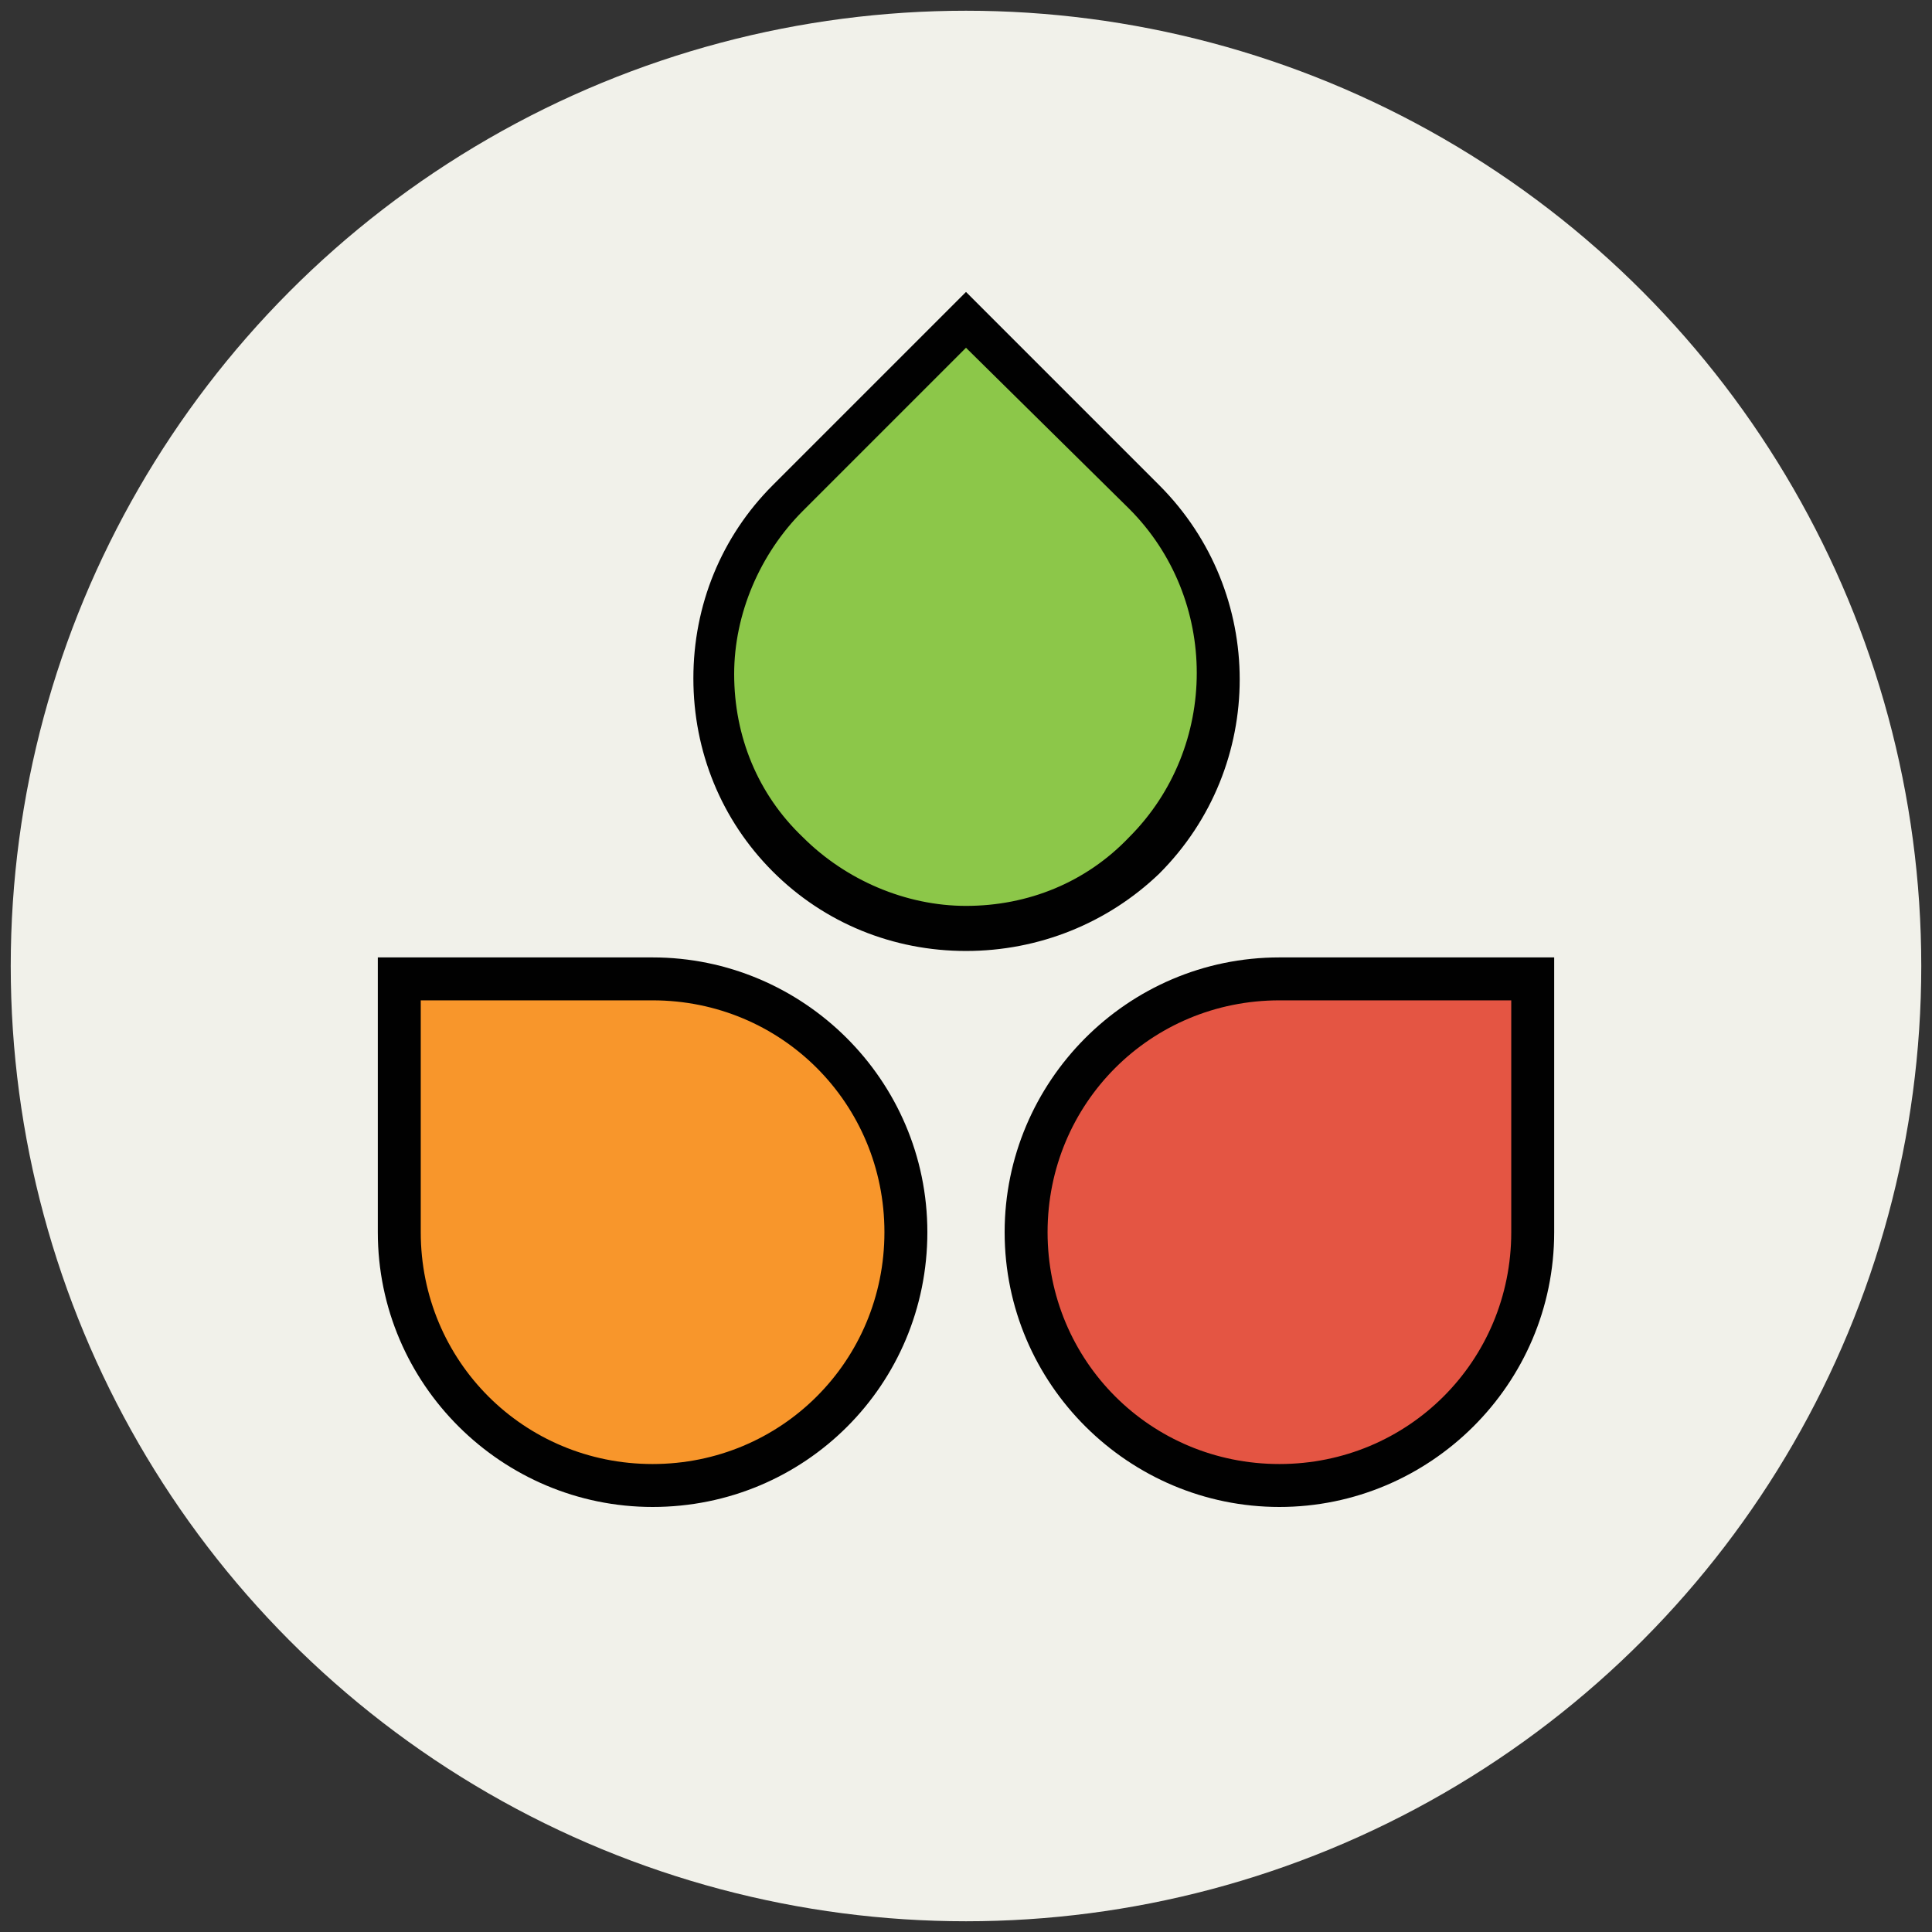
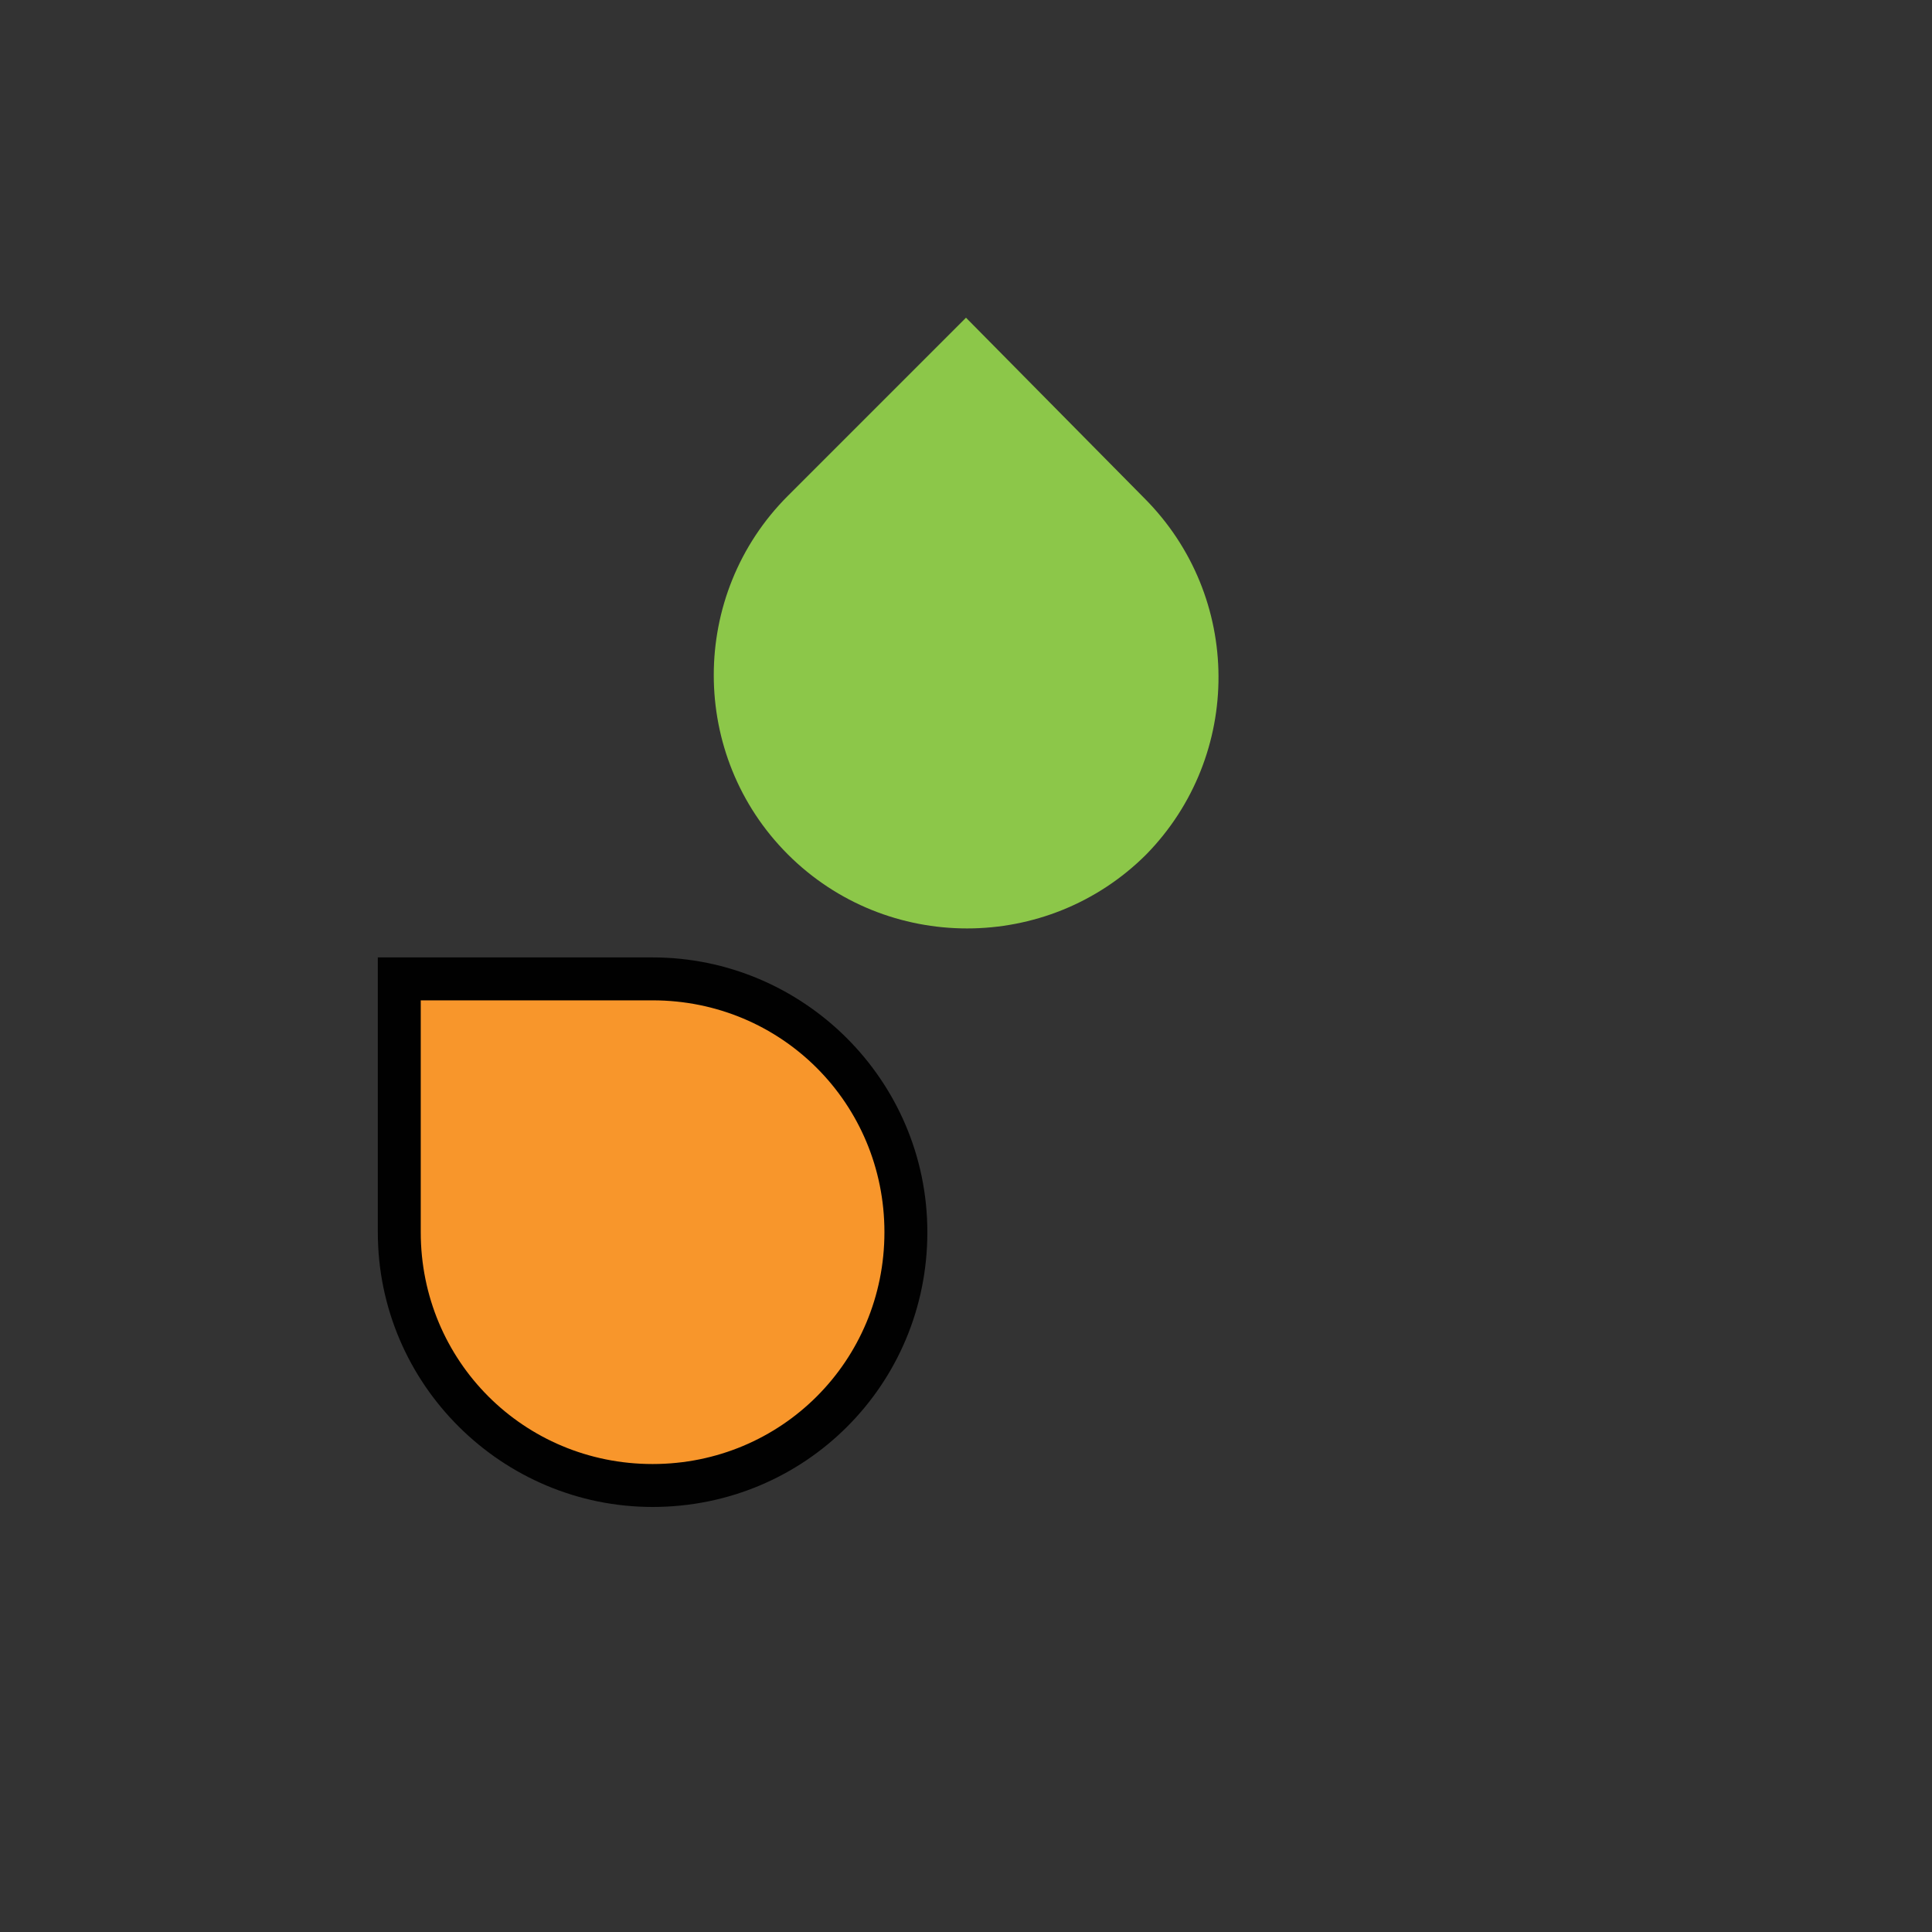
<svg xmlns="http://www.w3.org/2000/svg" version="1.1" id="Layer_1" x="0px" y="0px" viewBox="0 0 90 90" enable-background="new 0 0 90 90" xml:space="preserve">
  <rect x="0" y="0" width="90" height="90" fill="#333333" stroke="none" />
  <g>
    <g>
-       <circle fill="#F1F1EA" cx="45" cy="45" r="44.5" />
-     </g>
+       </g>
    <g>
      <g>
        <path fill="#8CC749" d="M53.3,23.2L45,14.8l-8.3,8.3c-4.6,4.6-4.6,12.1,0,16.7l0,0c4.6,4.6,12.1,4.6,16.7,0l0,0     C57.9,35.2,57.9,27.8,53.3,23.2z" />
-         <path fill="#010101" d="M45,44.3c-3.4,0-6.6-1.3-9-3.7s-3.7-5.6-3.7-9s1.3-6.6,3.7-9l9-9l9,9c5,5,5,13.1,0,18.1     C51.6,43,48.4,44.3,45,44.3z M45,16.2l-7.6,7.6c-2,2-3.2,4.8-3.2,7.6c0,2.9,1.1,5.6,3.2,7.6c2,2,4.8,3.2,7.6,3.2     c2.9,0,5.6-1.1,7.6-3.2c4.2-4.2,4.2-11.1,0-15.3L45,16.2z" />
      </g>
      <g>
        <path fill="#F8962B" d="M30.4,45.6H18.6v11.8c0,6.5,5.3,11.8,11.8,11.8l0,0c6.5,0,11.8-5.3,11.8-11.8l0,0     C42.2,50.9,36.9,45.6,30.4,45.6z" />
        <path fill="#010101" d="M30.4,70.2c-7,0-12.8-5.7-12.8-12.8V44.6h12.8c7,0,12.8,5.7,12.8,12.8C43.2,64.5,37.5,70.2,30.4,70.2z      M19.6,46.6v10.8c0,6,4.8,10.8,10.8,10.8s10.8-4.8,10.8-10.8s-4.8-10.8-10.8-10.8H19.6z" />
      </g>
      <g>
-         <path fill="#E45543" d="M59.6,45.6h11.8v11.8c0,6.5-5.3,11.8-11.8,11.8l0,0c-6.5,0-11.8-5.3-11.8-11.8l0,0     C47.8,50.9,53.1,45.6,59.6,45.6z" />
-         <path fill="#010101" d="M59.6,70.2c-7,0-12.8-5.7-12.8-12.8c0-7,5.7-12.8,12.8-12.8h12.8v12.8C72.4,64.5,66.6,70.2,59.6,70.2z      M59.6,46.6c-6,0-10.8,4.8-10.8,10.8s4.8,10.8,10.8,10.8l0,0c6,0,10.8-4.8,10.8-10.8V46.6H59.6z" />
-       </g>
+         </g>
    </g>
  </g>
</svg>